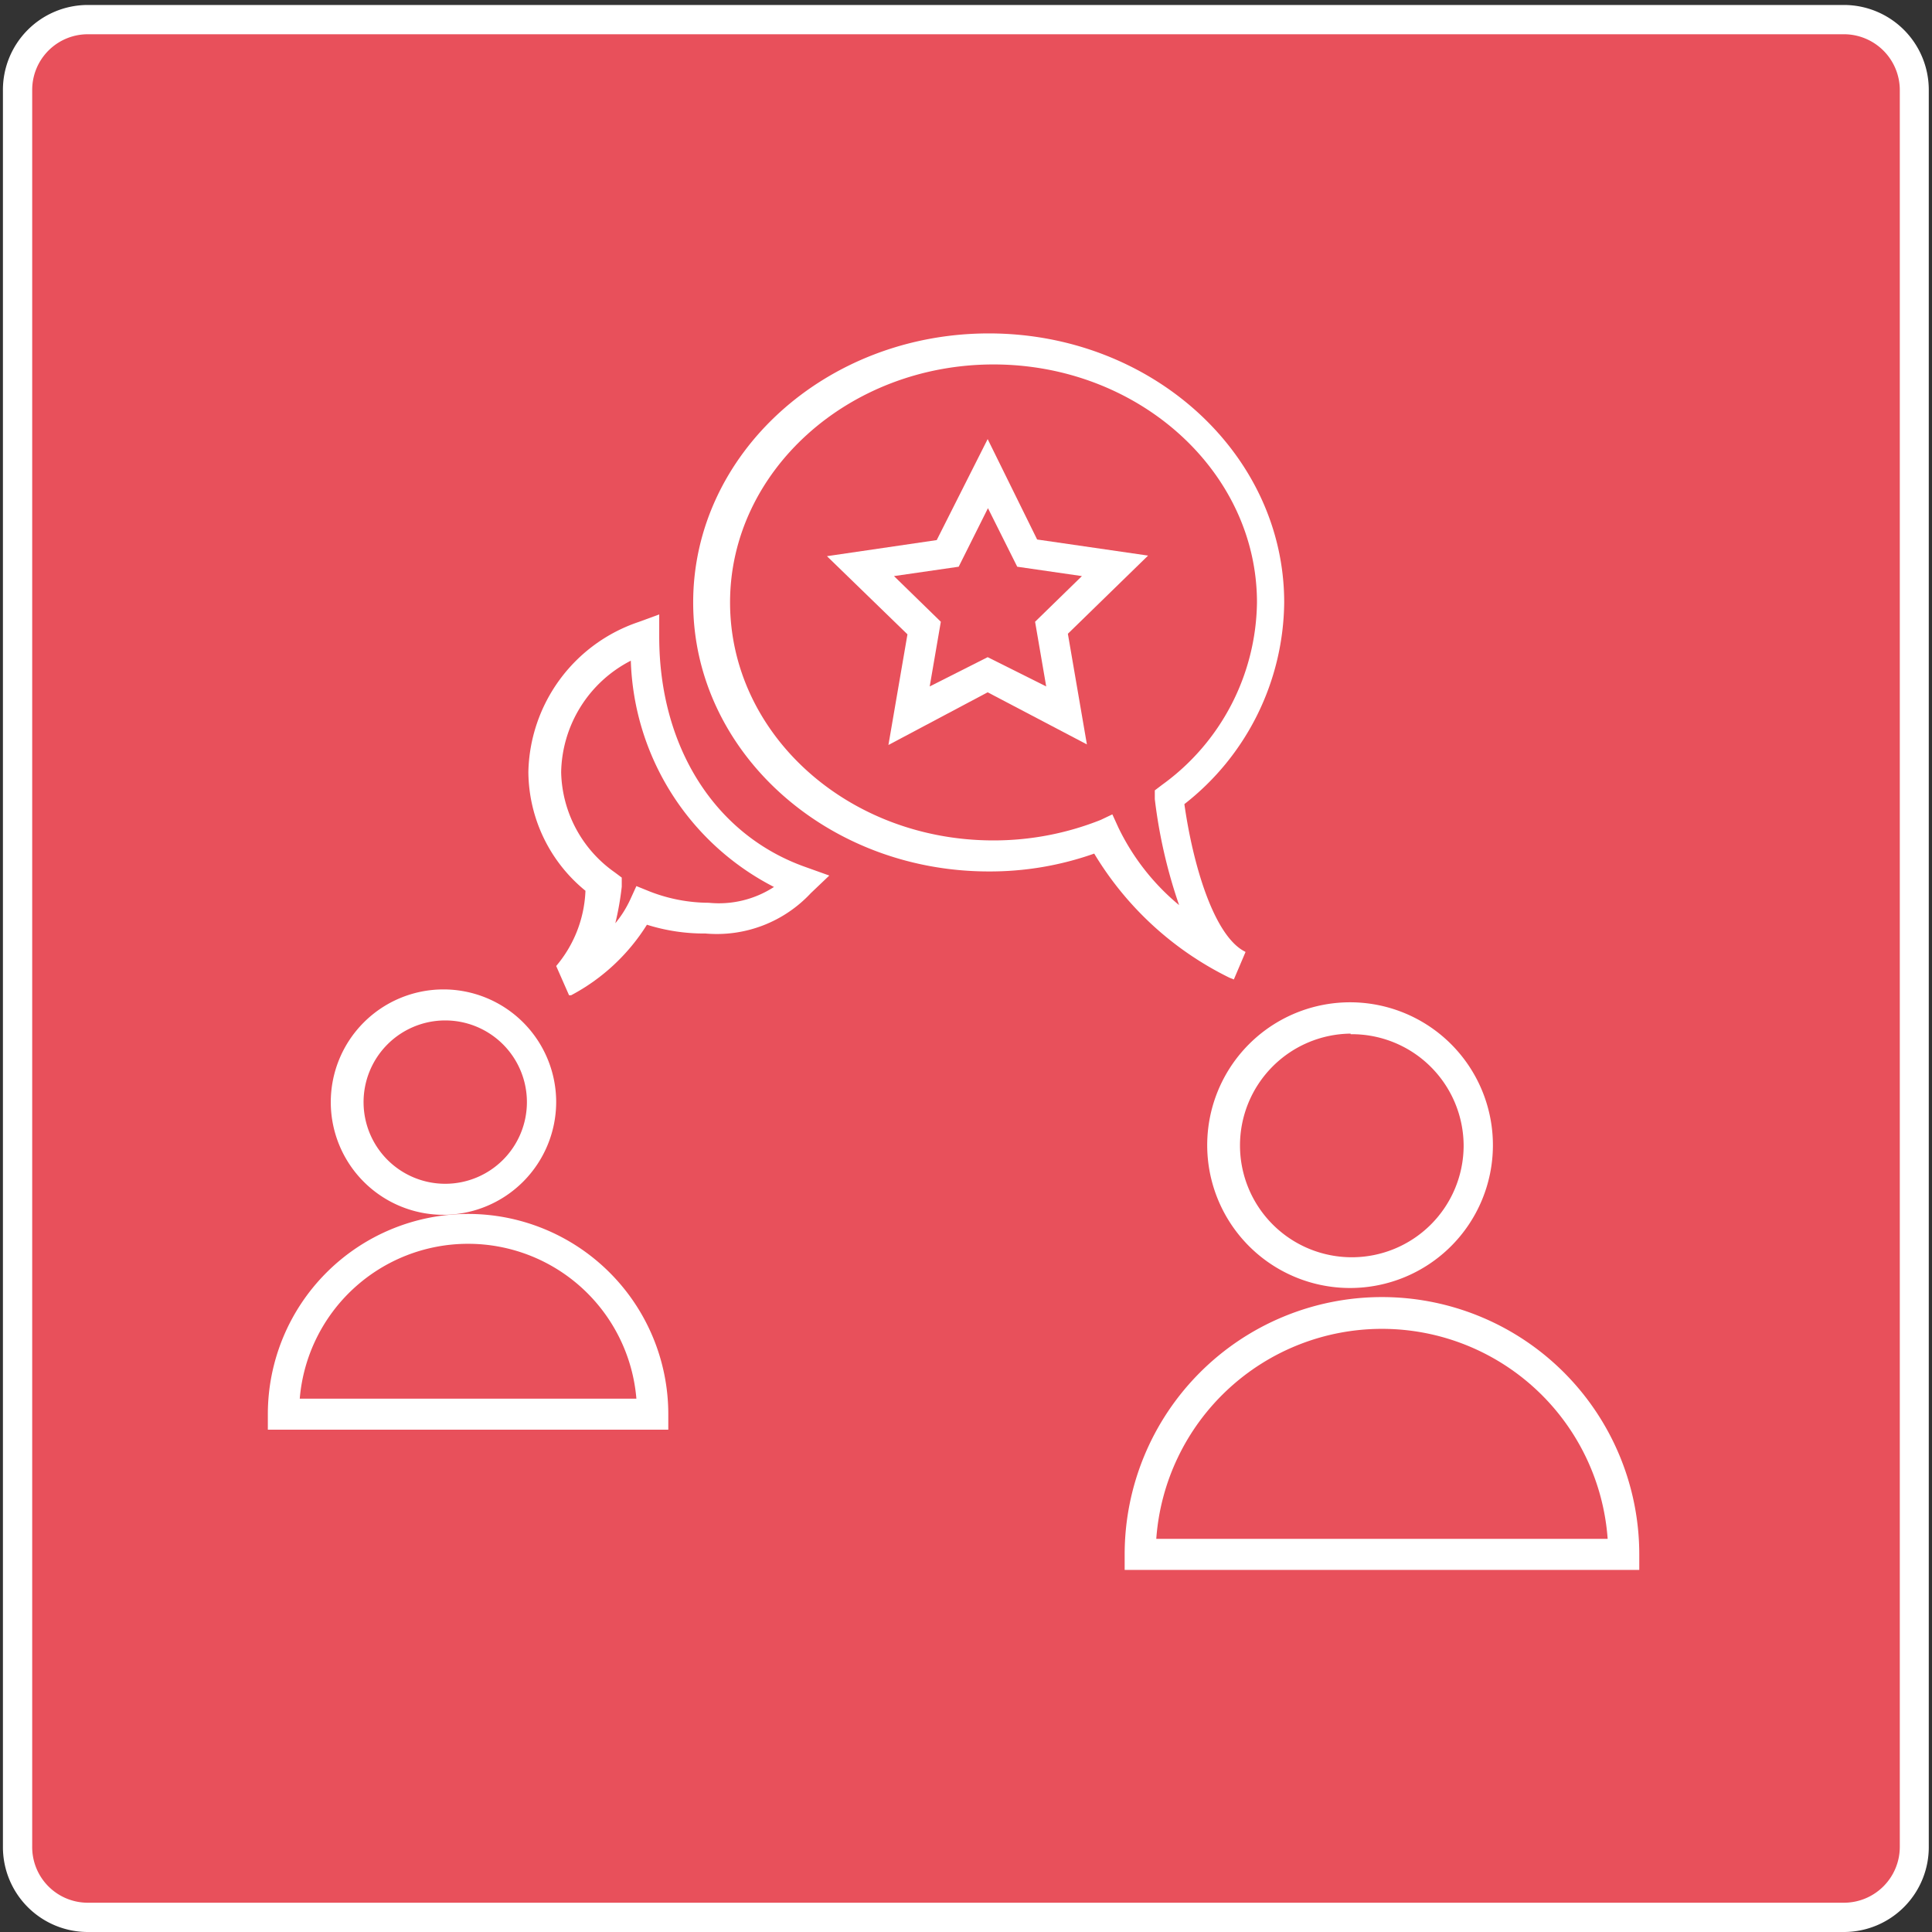
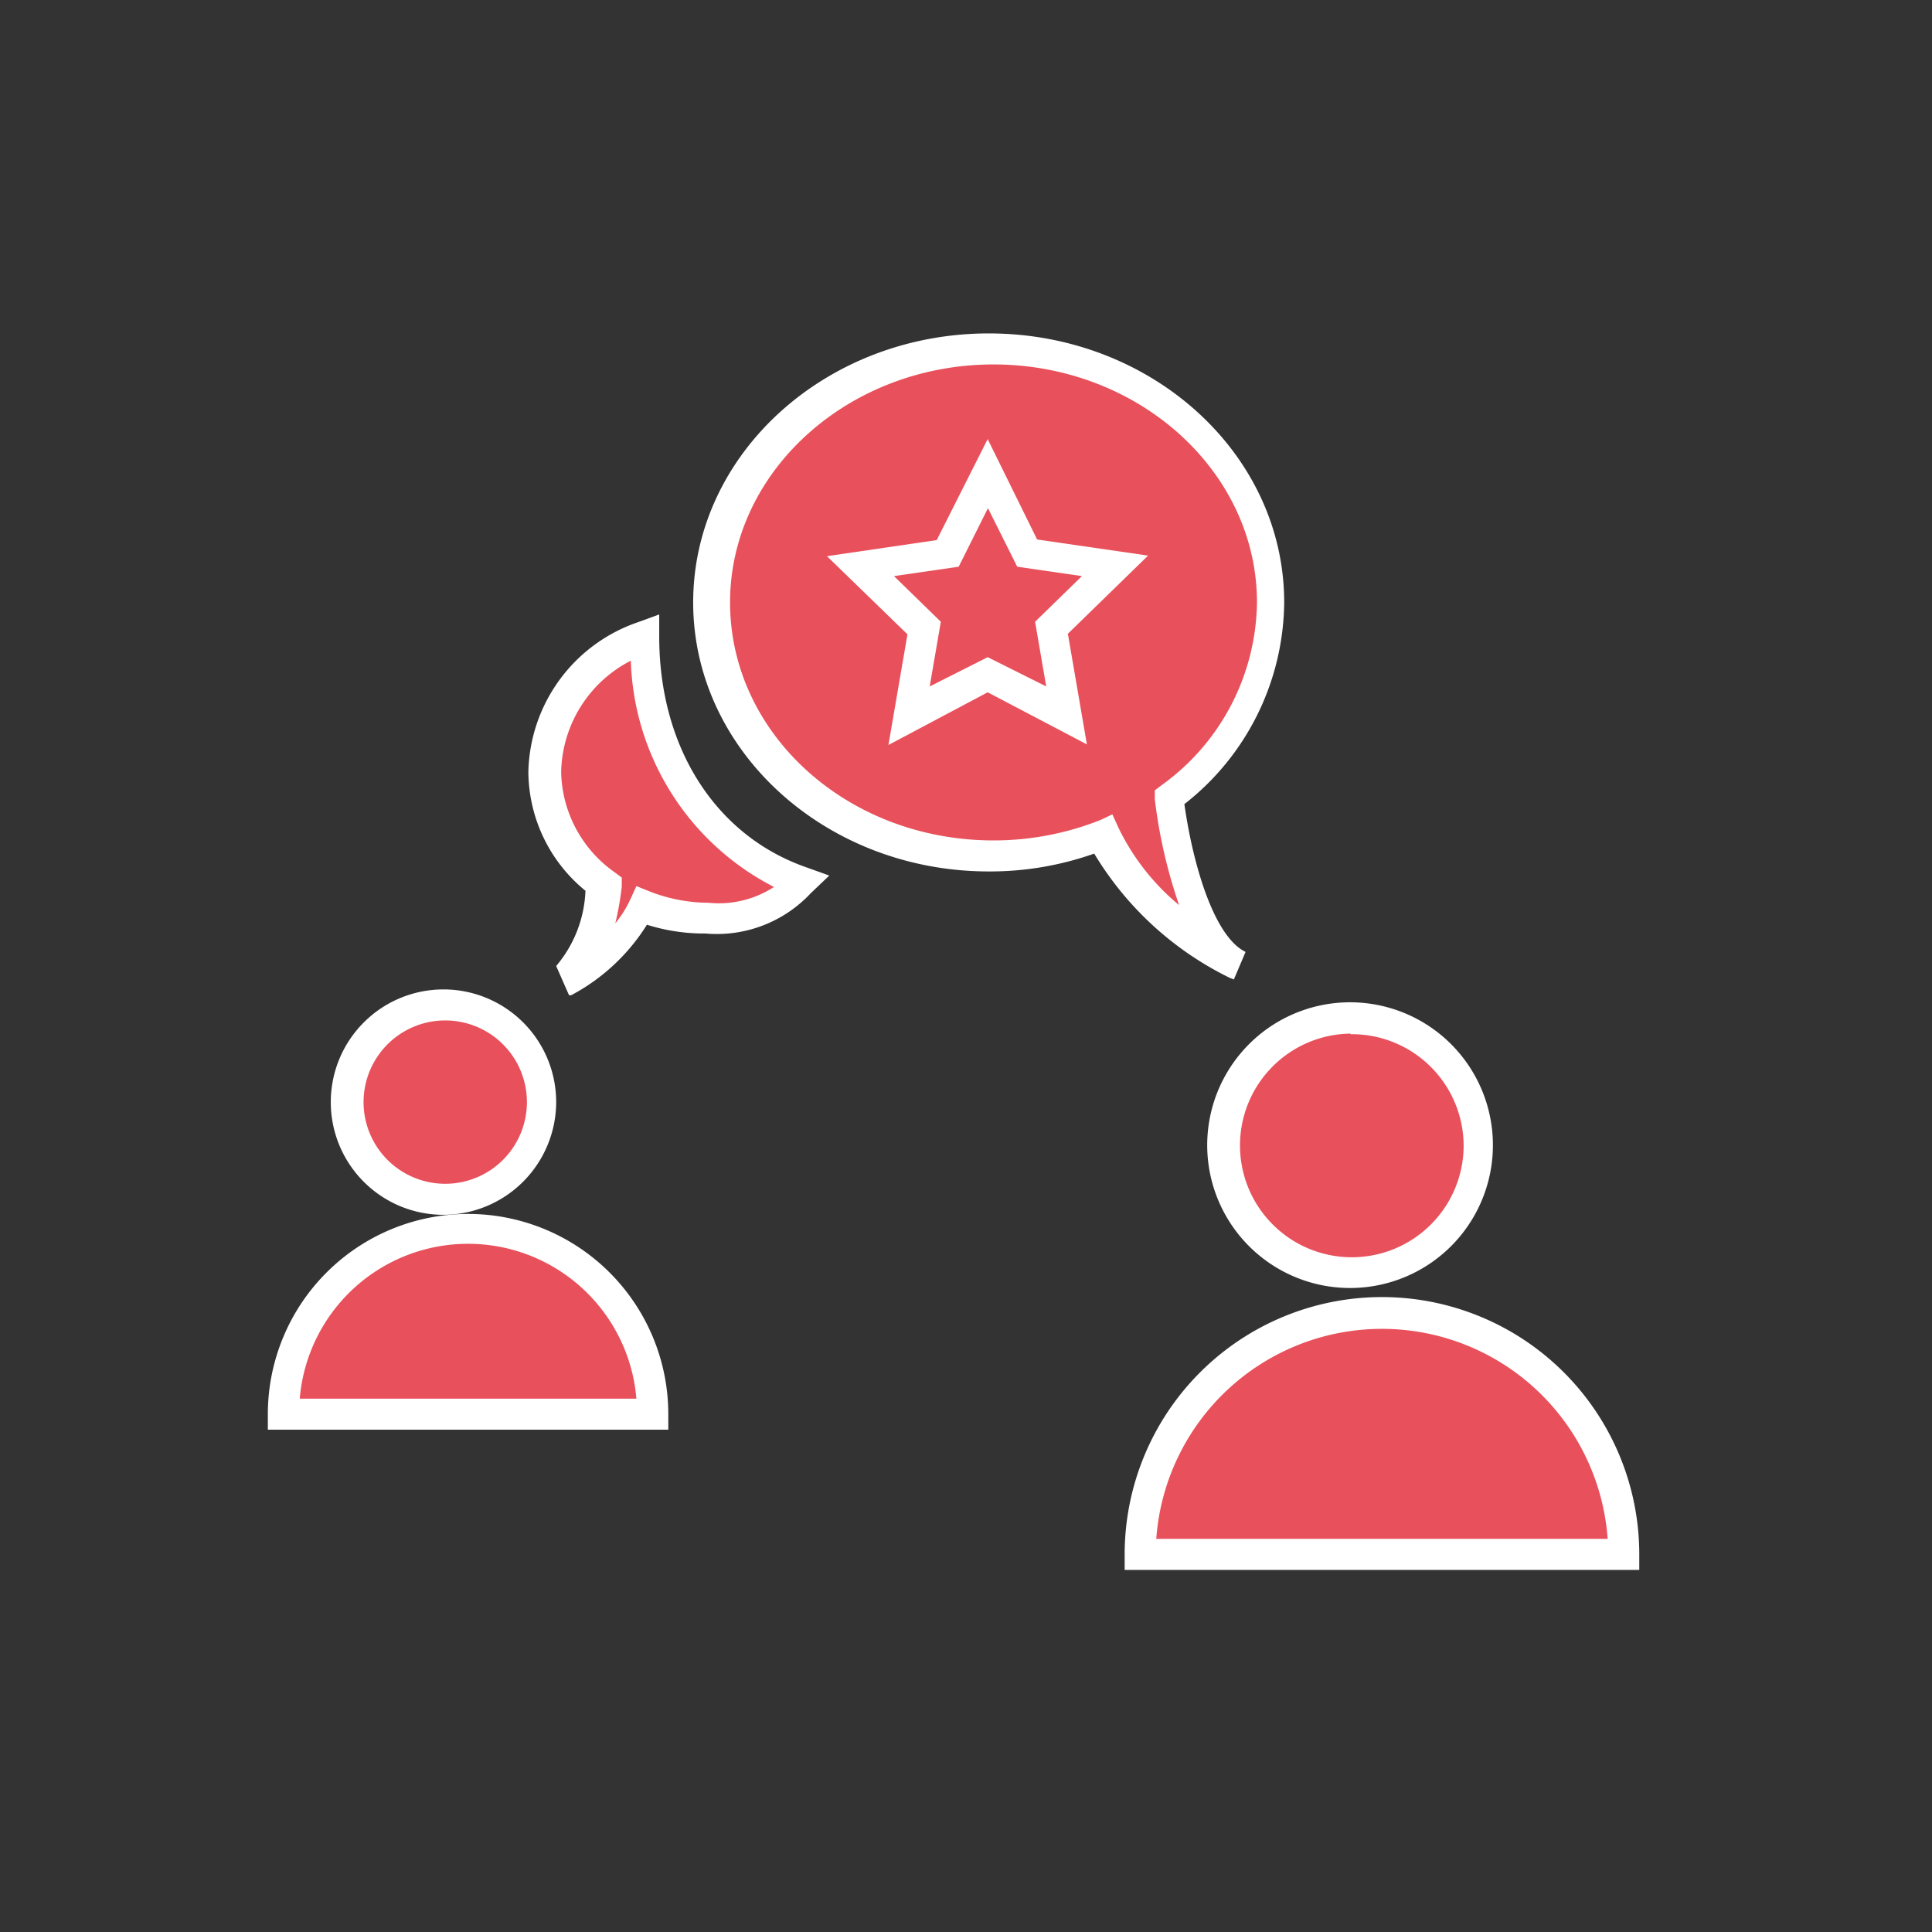
<svg xmlns="http://www.w3.org/2000/svg" id="Layer_1" data-name="Layer 1" viewBox="0 0 66 66">
  <rect x="0" y="0" width="66" height="66" fill="#333333" stroke="none" />
  <defs>
    <style>.cls-1{fill:#E8505B;}.cls-2{fill:#fff;}.cls-3{fill:#fff;}</style>
  </defs>
-   <rect class="cls-1" x="0.63" y="0.67" width="64.79" height="64.79" rx="2.03" />
-   <path class="cls-2" d="M63,66H3a2.9,2.9,0,0,1-2.9-2.9v-60A2.9,2.9,0,0,1,3,.17H63a2.9,2.9,0,0,1,2.89,2.9v60A2.9,2.9,0,0,1,63,66ZM3,1.17a1.9,1.9,0,0,0-1.9,1.9v60A1.9,1.9,0,0,0,3,65H63a1.91,1.91,0,0,0,1.9-1.9v-60A1.91,1.91,0,0,0,63,1.17Z" />
  <path class="cls-1" d="M16,42a6.3,6.3,0,0,0-6.31,6.31H22.3A6.31,6.31,0,0,0,16,42Z" />
  <path class="cls-3" d="M22.83,48.84H9.15v-.53a6.84,6.84,0,1,1,13.68,0ZM10.24,47.78h11.5a5.77,5.77,0,0,0-11.5,0Z" />
  <circle class="cls-1" cx="15.17" cy="37.65" r="3.32" />
  <path class="cls-3" d="M15.17,41.5A3.85,3.85,0,1,1,19,37.65,3.86,3.86,0,0,1,15.17,41.5Zm0-6.64A2.79,2.79,0,1,0,18,37.65,2.79,2.79,0,0,0,15.17,34.86Z" />
  <path class="cls-1" d="M47.21,44.84A8.26,8.26,0,0,0,39,53.1H55.47A8.26,8.26,0,0,0,47.21,44.84Z" />
  <path class="cls-3" d="M56,53.63H38.42V53.1A8.79,8.79,0,0,1,56,53.1ZM39.5,52.57H54.92a7.73,7.73,0,0,0-15.42,0Z" />
  <circle class="cls-1" cx="46.14" cy="39.15" r="4.34" />
  <path class="cls-3" d="M46.14,44A4.88,4.88,0,1,1,51,39.15,4.88,4.88,0,0,1,46.14,44Zm0-8.69A3.82,3.82,0,1,0,50,39.15,3.82,3.82,0,0,0,46.14,35.33Z" />
  <path class="cls-1" d="M33.82,11.92c5.28,0,9.56,3.88,9.56,8.66a8.34,8.34,0,0,1-3.45,6.66c.17,1.3.78,5,2.43,5.73a10.46,10.46,0,0,1-4.68-4.47,10.44,10.44,0,0,1-3.86.74c-5.29,0-9.57-3.88-9.57-8.66S28.53,11.92,33.82,11.92Z" />
  <path class="cls-3" d="M42.15,33.46,42,33.4a11.08,11.08,0,0,1-4.62-4.24,10.68,10.68,0,0,1-3.6.61c-5.57,0-10.1-4.12-10.1-9.19s4.53-9.19,10.1-9.19,10.09,4.12,10.09,9.19a8.84,8.84,0,0,1-3.41,6.89c.3,2.11,1,4.41,2,5l.09.05ZM38,27.82l.21.46a7.88,7.88,0,0,0,2.07,2.64,17.35,17.35,0,0,1-.83-3.62l0-.3.25-.19a7.8,7.8,0,0,0,3.24-6.23c0-4.48-4.05-8.13-9-8.13s-9,3.65-9,8.13,4,8.13,9,8.13a9.88,9.88,0,0,0,3.66-.7Z" />
  <path class="cls-1" d="M22.05,21.77a5,5,0,0,0-3.41,4.62,4.78,4.78,0,0,0,2,3.83c-.1.75-.45,2.89-1.4,3.31A6,6,0,0,0,21.92,31a6.1,6.1,0,0,0,2.23.43,3.89,3.89,0,0,0,3.24-1.24C23.83,28.88,22.05,25.44,22.05,21.77Z" />
  <path class="cls-3" d="M19.44,34,19,33l0,0a4.22,4.22,0,0,0,1-2.57,5.28,5.28,0,0,1-1.95-4.06,5.53,5.53,0,0,1,3.76-5.12l.71-.26v.76c0,3.77,1.91,6.78,5,7.87l.81.29-.63.6a4.39,4.39,0,0,1-3.6,1.38,6.49,6.49,0,0,1-2-.3A6.81,6.81,0,0,1,19.51,34Zm2.11-11.43a4.37,4.37,0,0,0-2.38,3.81A4.29,4.29,0,0,0,21,29.8l.24.18,0,.31a10,10,0,0,1-.22,1.25,3.71,3.71,0,0,0,.51-.81l.21-.46.47.19a5.59,5.59,0,0,0,2,.38,3.45,3.45,0,0,0,2.23-.54A9,9,0,0,1,21.55,22.58Z" />
  <polygon class="cls-1" points="33.74 16.22 35.08 18.94 38.08 19.37 35.91 21.49 36.42 24.48 33.74 23.07 31.05 24.48 31.57 21.49 29.4 19.37 32.4 18.94 33.74 16.22" />
  <path class="cls-3" d="M30.35,25.45,31,21.67,28.25,19,32,18.45,33.74,15l1.69,3.43,3.79.55-2.74,2.67.65,3.78-3.39-1.78Zm3.39-3,2,1-.38-2.21,1.6-1.56-2.21-.32-1-2-1,2-2.21.32,1.6,1.56-.38,2.21Z" />
</svg>